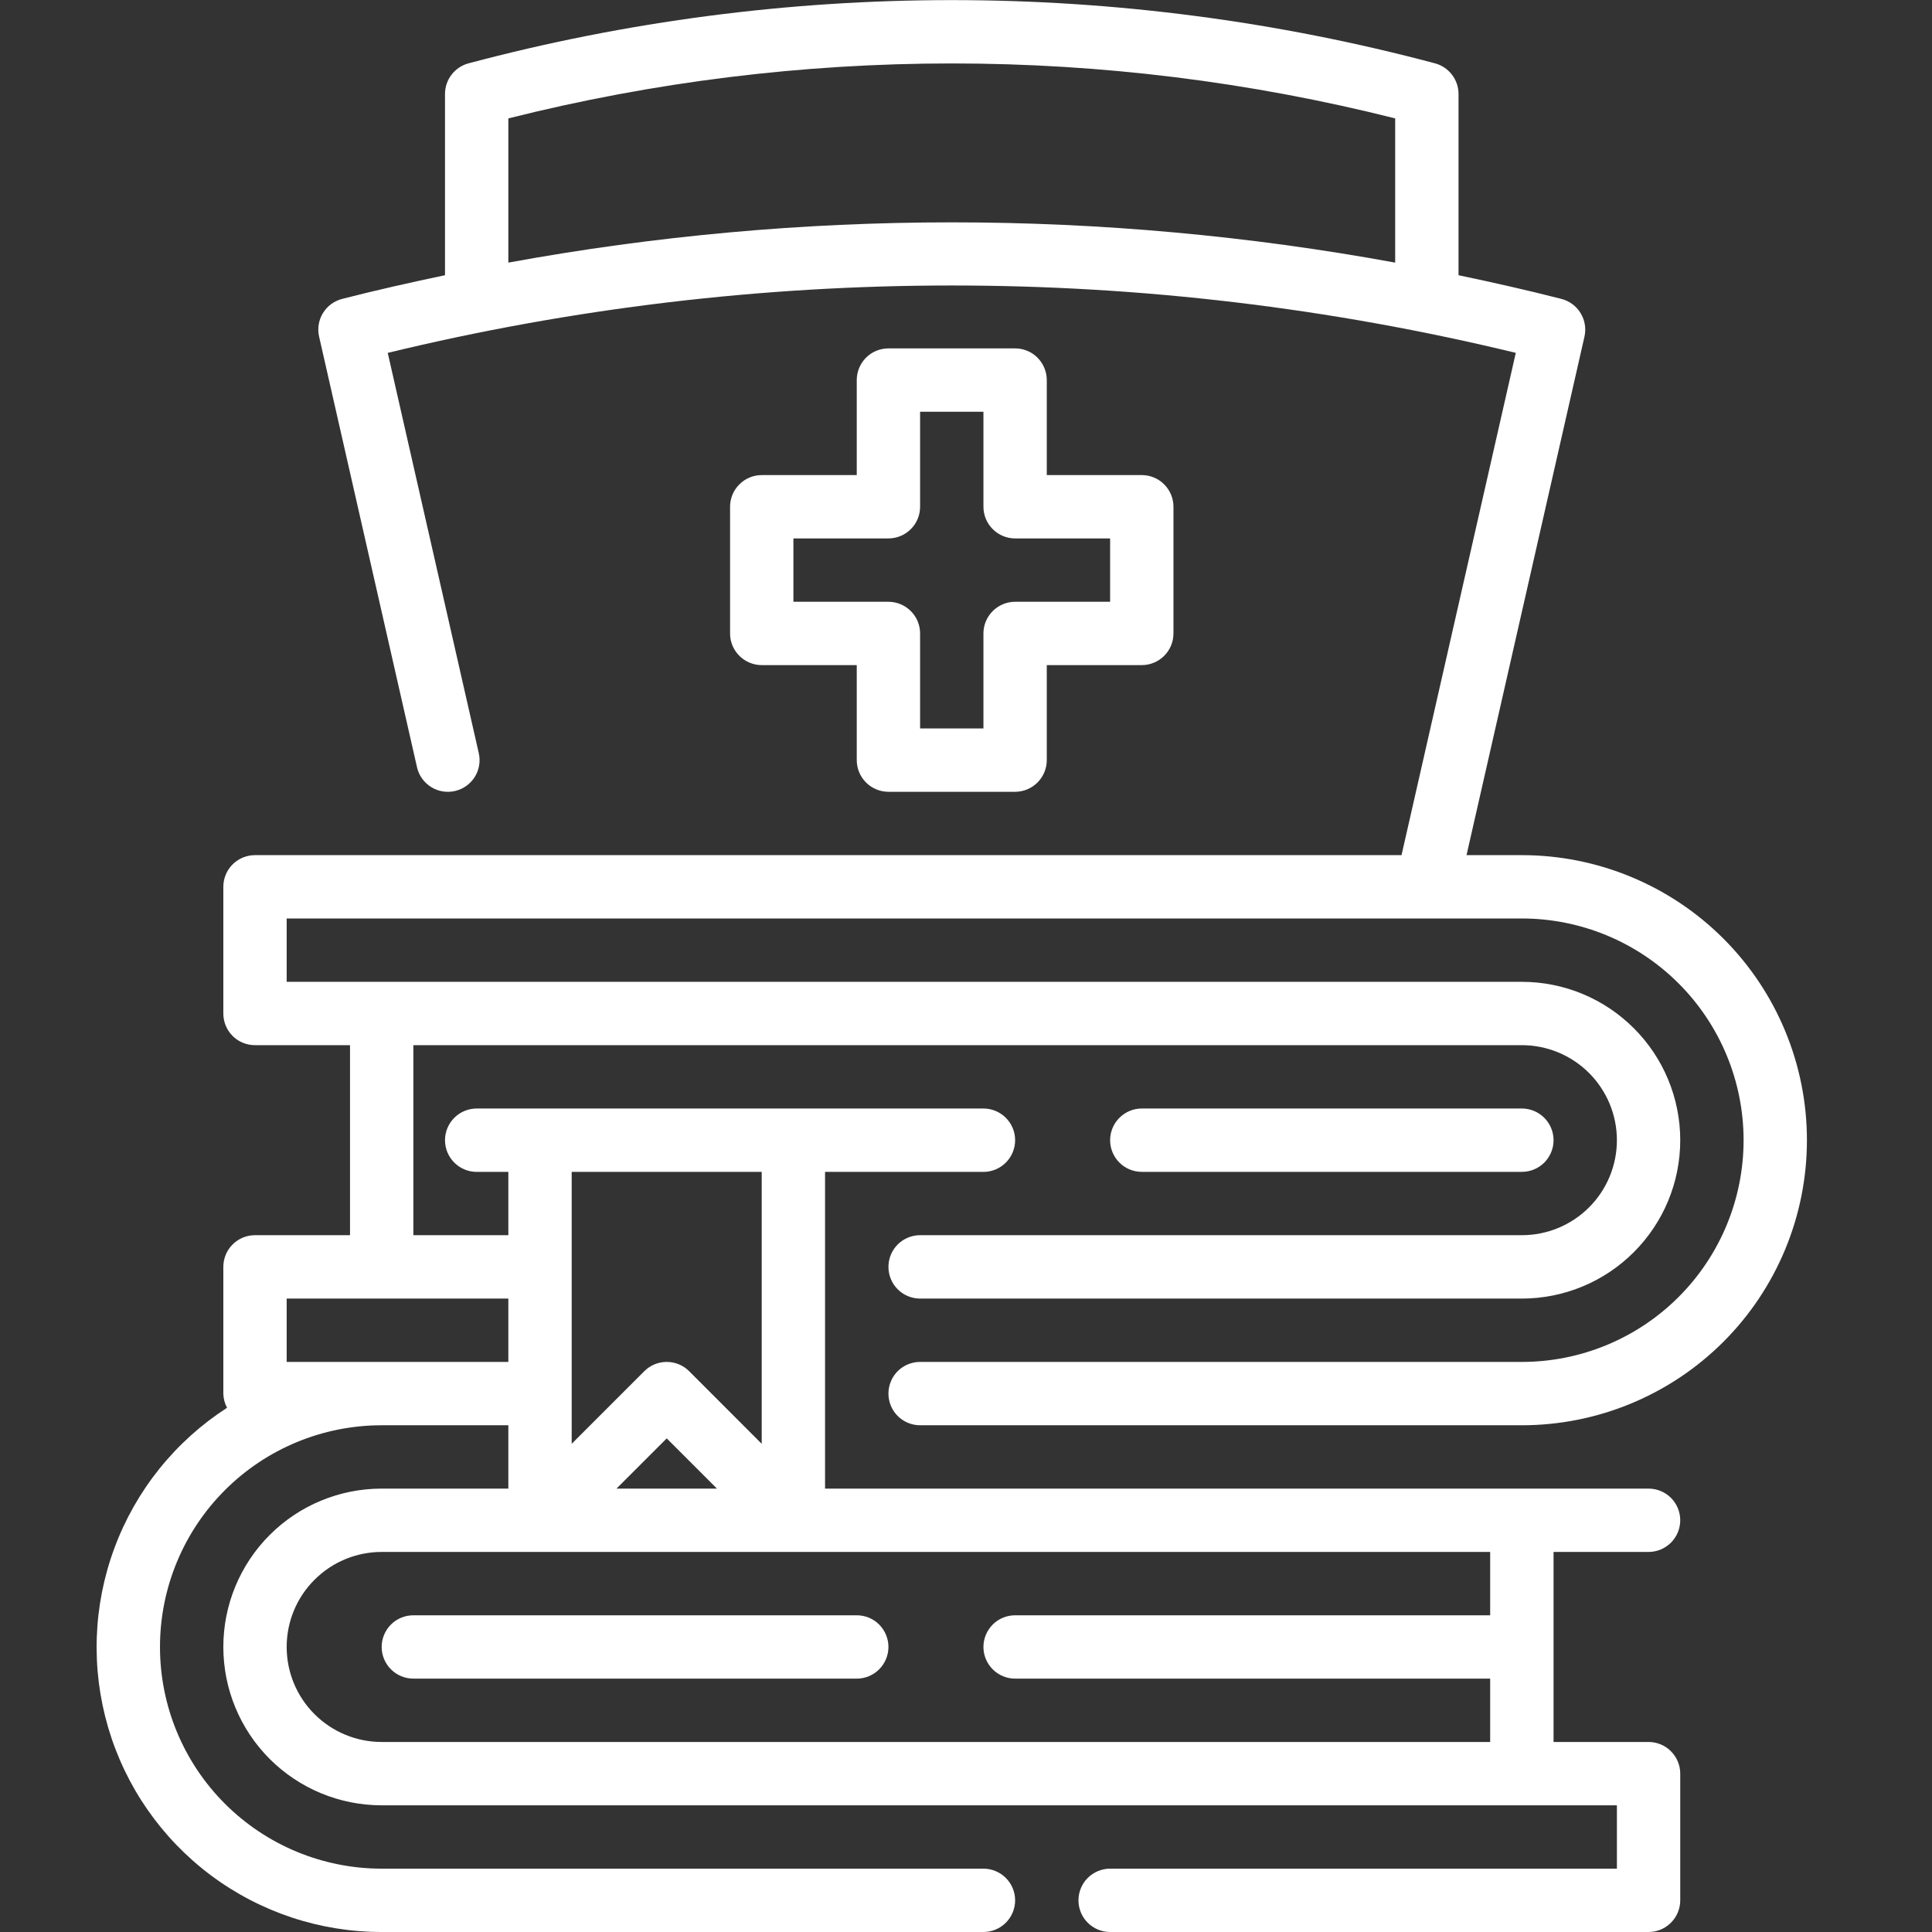
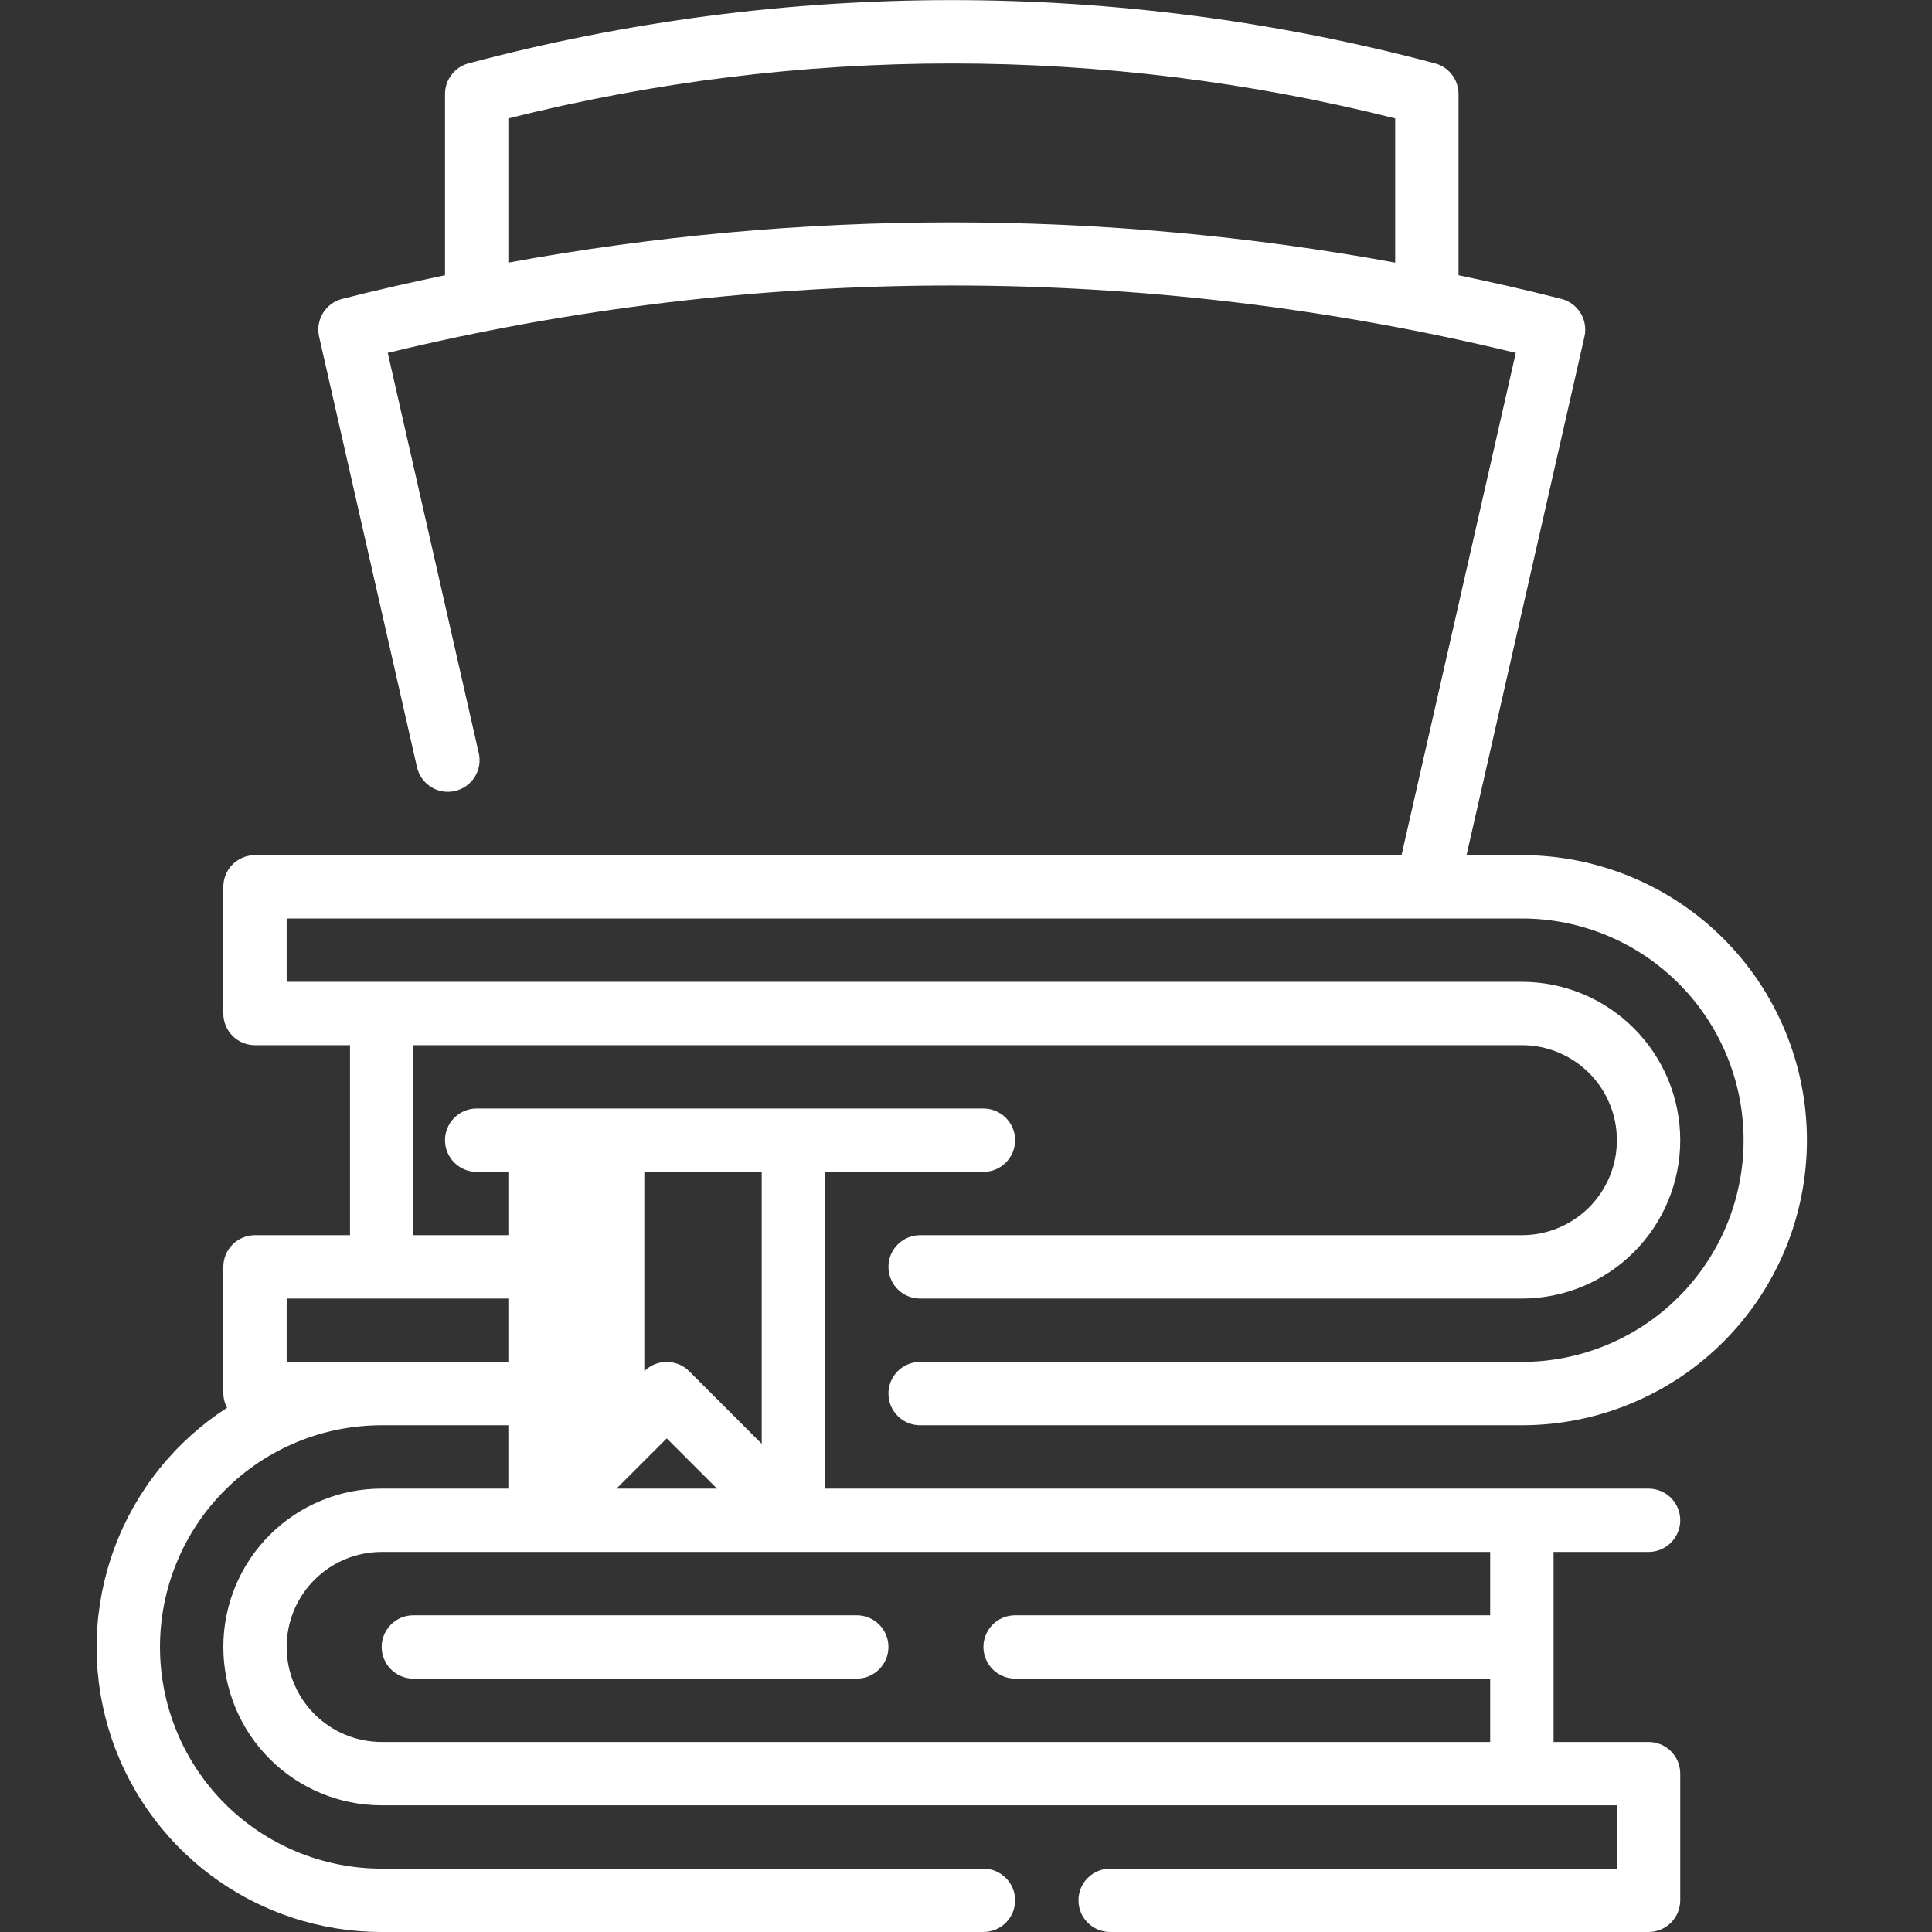
<svg xmlns="http://www.w3.org/2000/svg" width="42" height="42" viewBox="0 0 42 42" fill="none">
  <rect x="0" y="0" width="42" height="42" fill="#333333" stroke="none" />
  <g clip-path="url(#clip0)">
-     <path d="M22.068 7.574H19.314C19.131 7.574 18.956 7.646 18.827 7.775C18.698 7.905 18.625 8.08 18.625 8.262V10.328H16.559C16.377 10.328 16.202 10.4 16.073 10.53C15.943 10.659 15.871 10.834 15.871 11.016V13.77C15.871 13.953 15.943 14.128 16.073 14.257C16.202 14.386 16.377 14.459 16.559 14.459H18.625V16.524C18.625 16.707 18.698 16.882 18.827 17.011C18.956 17.14 19.131 17.213 19.314 17.213H22.068C22.25 17.213 22.425 17.14 22.554 17.011C22.683 16.882 22.756 16.707 22.756 16.524V14.459H24.822C25.004 14.459 25.179 14.386 25.308 14.257C25.438 14.128 25.51 13.953 25.51 13.77V11.016C25.51 10.834 25.438 10.659 25.308 10.53C25.179 10.4 25.004 10.328 24.822 10.328H22.756V8.262C22.756 8.08 22.683 7.905 22.554 7.775C22.425 7.646 22.25 7.574 22.068 7.574ZM24.133 11.705V13.082H22.068C21.885 13.082 21.71 13.155 21.581 13.284C21.452 13.413 21.379 13.588 21.379 13.77V15.836H20.002V13.77C20.002 13.588 19.93 13.413 19.8 13.284C19.671 13.155 19.496 13.082 19.314 13.082H17.248V11.705H19.314C19.496 11.705 19.671 11.632 19.8 11.503C19.93 11.374 20.002 11.199 20.002 11.016V8.951H21.379V11.016C21.379 11.199 21.452 11.374 21.581 11.503C21.71 11.632 21.885 11.705 22.068 11.705H24.133Z" fill="white" />
    <path d="M8.297 35.803C8.297 35.986 8.37 36.161 8.499 36.29C8.628 36.419 8.803 36.492 8.986 36.492H18.625C18.808 36.492 18.983 36.419 19.112 36.29C19.241 36.161 19.314 35.986 19.314 35.803C19.314 35.621 19.241 35.446 19.112 35.316C18.983 35.187 18.808 35.115 18.625 35.115H8.986C8.803 35.115 8.628 35.187 8.499 35.316C8.37 35.446 8.297 35.621 8.297 35.803Z" fill="white" />
-     <path d="M33.084 25.475C33.267 25.475 33.442 25.403 33.571 25.274C33.7 25.145 33.773 24.97 33.773 24.787C33.773 24.604 33.7 24.429 33.571 24.3C33.442 24.171 33.267 24.098 33.084 24.098H24.822C24.639 24.098 24.464 24.171 24.335 24.3C24.206 24.429 24.133 24.604 24.133 24.787C24.133 24.97 24.206 25.145 24.335 25.274C24.464 25.403 24.639 25.475 24.822 25.475H33.084Z" fill="white" />
-     <path d="M33.084 19.967C34.362 19.967 35.588 20.475 36.492 21.379C37.396 22.283 37.904 23.509 37.904 24.787C37.904 26.065 37.396 27.291 36.492 28.195C35.588 29.099 34.362 29.607 33.084 29.607H20.002C19.82 29.607 19.644 29.679 19.515 29.808C19.386 29.937 19.314 30.113 19.314 30.295C19.314 30.478 19.386 30.653 19.515 30.782C19.644 30.911 19.82 30.984 20.002 30.984H33.084C34.727 30.984 36.304 30.331 37.466 29.169C38.628 28.007 39.281 26.43 39.281 24.787C39.281 23.143 38.628 21.567 37.466 20.405C36.304 19.243 34.727 18.59 33.084 18.59H31.881L34.445 7.318C34.484 7.143 34.455 6.96 34.361 6.807C34.267 6.653 34.118 6.543 33.944 6.498C33.203 6.308 32.455 6.14 31.707 5.983V2.042C31.707 1.891 31.657 1.743 31.564 1.623C31.472 1.503 31.343 1.416 31.196 1.377C24.312 -0.456 17.069 -0.456 10.185 1.377C10.039 1.416 9.909 1.503 9.817 1.623C9.724 1.743 9.674 1.891 9.674 2.042V5.983C8.926 6.14 8.179 6.308 7.437 6.498C7.263 6.543 7.114 6.653 7.02 6.807C6.927 6.96 6.897 7.143 6.937 7.318L9.065 16.677C9.105 16.856 9.215 17.01 9.37 17.108C9.524 17.205 9.711 17.237 9.889 17.196C10.068 17.156 10.222 17.046 10.32 16.892C10.417 16.737 10.449 16.55 10.408 16.372L8.429 7.671C16.487 5.718 24.894 5.718 32.952 7.671L30.468 18.59H5.543C5.36 18.59 5.185 18.663 5.056 18.792C4.927 18.921 4.855 19.096 4.855 19.279V22.033C4.855 22.215 4.927 22.391 5.056 22.52C5.185 22.649 5.36 22.721 5.543 22.721H7.609V26.852H5.543C5.36 26.852 5.185 26.925 5.056 27.054C4.927 27.183 4.855 27.358 4.855 27.541V30.295C4.857 30.403 4.885 30.509 4.936 30.604C3.812 31.329 2.953 32.398 2.488 33.652C2.022 34.906 1.975 36.277 2.353 37.56C2.731 38.843 3.515 39.968 4.586 40.769C5.658 41.569 6.96 42.001 8.297 42H21.379C21.562 42 21.737 41.928 21.866 41.798C21.995 41.669 22.068 41.494 22.068 41.312C22.068 41.129 21.995 40.954 21.866 40.825C21.737 40.696 21.562 40.623 21.379 40.623H8.297C7.019 40.623 5.793 40.115 4.889 39.211C3.985 38.307 3.478 37.082 3.478 35.803C3.478 34.525 3.985 33.299 4.889 32.395C5.793 31.491 7.019 30.984 8.297 30.984H11.051V32.361H8.297C7.384 32.361 6.508 32.723 5.863 33.369C5.217 34.015 4.855 34.89 4.855 35.803C4.855 36.716 5.217 37.592 5.863 38.238C6.508 38.883 7.384 39.246 8.297 39.246H35.15V40.623H24.133C23.951 40.623 23.776 40.696 23.646 40.825C23.517 40.954 23.445 41.129 23.445 41.312C23.445 41.494 23.517 41.669 23.646 41.798C23.776 41.928 23.951 42 24.133 42H35.838C36.021 42 36.196 41.928 36.325 41.798C36.454 41.669 36.527 41.494 36.527 41.312V38.557C36.527 38.375 36.454 38.2 36.325 38.071C36.196 37.941 36.021 37.869 35.838 37.869H33.773V33.738H35.838C36.021 33.738 36.196 33.665 36.325 33.536C36.454 33.407 36.527 33.232 36.527 33.049C36.527 32.867 36.454 32.691 36.325 32.562C36.196 32.433 36.021 32.361 35.838 32.361H17.936V25.476H21.379C21.562 25.476 21.737 25.403 21.866 25.274C21.995 25.145 22.068 24.97 22.068 24.787C22.068 24.604 21.995 24.429 21.866 24.3C21.737 24.171 21.562 24.098 21.379 24.098H10.363C10.18 24.098 10.005 24.171 9.876 24.3C9.747 24.429 9.674 24.604 9.674 24.787C9.674 24.97 9.747 25.145 9.876 25.274C10.005 25.403 10.18 25.476 10.363 25.476H11.051V26.852H8.986V22.721H33.084C33.632 22.721 34.157 22.939 34.545 23.326C34.932 23.714 35.15 24.239 35.15 24.787C35.15 25.335 34.932 25.86 34.545 26.247C34.157 26.635 33.632 26.852 33.084 26.852H20.002C19.82 26.852 19.644 26.925 19.515 27.054C19.386 27.183 19.314 27.358 19.314 27.541C19.314 27.724 19.386 27.899 19.515 28.028C19.644 28.157 19.82 28.23 20.002 28.23H33.084C33.997 28.23 34.873 27.867 35.518 27.221C36.164 26.576 36.527 25.7 36.527 24.787C36.527 23.874 36.164 22.998 35.518 22.353C34.873 21.707 33.997 21.344 33.084 21.344H6.232V19.967H33.084ZM11.051 5.709V2.574C17.379 0.981 24.003 0.981 30.33 2.574V5.709C23.957 4.542 17.424 4.542 11.051 5.709ZM32.395 35.115H22.068C21.885 35.115 21.71 35.187 21.581 35.316C21.452 35.446 21.379 35.621 21.379 35.803C21.379 35.986 21.452 36.161 21.581 36.29C21.71 36.419 21.885 36.492 22.068 36.492H32.395V37.869H8.297C7.749 37.869 7.224 37.651 6.837 37.264C6.449 36.877 6.232 36.351 6.232 35.803C6.232 35.255 6.449 34.73 6.837 34.343C7.224 33.955 7.749 33.738 8.297 33.738H32.395V35.115ZM13.402 32.361L14.494 31.269L15.586 32.361H13.402ZM16.559 25.476V31.387L14.981 29.808C14.852 29.679 14.677 29.607 14.494 29.607C14.311 29.607 14.136 29.679 14.007 29.808L12.428 31.387V25.476H16.559ZM11.051 29.607H6.232V28.23H11.051V29.607Z" fill="white" />
+     <path d="M33.084 19.967C34.362 19.967 35.588 20.475 36.492 21.379C37.396 22.283 37.904 23.509 37.904 24.787C37.904 26.065 37.396 27.291 36.492 28.195C35.588 29.099 34.362 29.607 33.084 29.607H20.002C19.82 29.607 19.644 29.679 19.515 29.808C19.386 29.937 19.314 30.113 19.314 30.295C19.314 30.478 19.386 30.653 19.515 30.782C19.644 30.911 19.82 30.984 20.002 30.984H33.084C34.727 30.984 36.304 30.331 37.466 29.169C38.628 28.007 39.281 26.43 39.281 24.787C39.281 23.143 38.628 21.567 37.466 20.405C36.304 19.243 34.727 18.59 33.084 18.59H31.881L34.445 7.318C34.484 7.143 34.455 6.96 34.361 6.807C34.267 6.653 34.118 6.543 33.944 6.498C33.203 6.308 32.455 6.14 31.707 5.983V2.042C31.707 1.891 31.657 1.743 31.564 1.623C31.472 1.503 31.343 1.416 31.196 1.377C24.312 -0.456 17.069 -0.456 10.185 1.377C10.039 1.416 9.909 1.503 9.817 1.623C9.724 1.743 9.674 1.891 9.674 2.042V5.983C8.926 6.14 8.179 6.308 7.437 6.498C7.263 6.543 7.114 6.653 7.02 6.807C6.927 6.96 6.897 7.143 6.937 7.318L9.065 16.677C9.105 16.856 9.215 17.01 9.37 17.108C9.524 17.205 9.711 17.237 9.889 17.196C10.068 17.156 10.222 17.046 10.32 16.892C10.417 16.737 10.449 16.55 10.408 16.372L8.429 7.671C16.487 5.718 24.894 5.718 32.952 7.671L30.468 18.59H5.543C5.36 18.59 5.185 18.663 5.056 18.792C4.927 18.921 4.855 19.096 4.855 19.279V22.033C4.855 22.215 4.927 22.391 5.056 22.52C5.185 22.649 5.36 22.721 5.543 22.721H7.609V26.852H5.543C5.36 26.852 5.185 26.925 5.056 27.054C4.927 27.183 4.855 27.358 4.855 27.541V30.295C4.857 30.403 4.885 30.509 4.936 30.604C3.812 31.329 2.953 32.398 2.488 33.652C2.022 34.906 1.975 36.277 2.353 37.56C2.731 38.843 3.515 39.968 4.586 40.769C5.658 41.569 6.96 42.001 8.297 42H21.379C21.562 42 21.737 41.928 21.866 41.798C21.995 41.669 22.068 41.494 22.068 41.312C22.068 41.129 21.995 40.954 21.866 40.825C21.737 40.696 21.562 40.623 21.379 40.623H8.297C7.019 40.623 5.793 40.115 4.889 39.211C3.985 38.307 3.478 37.082 3.478 35.803C3.478 34.525 3.985 33.299 4.889 32.395C5.793 31.491 7.019 30.984 8.297 30.984H11.051V32.361H8.297C7.384 32.361 6.508 32.723 5.863 33.369C5.217 34.015 4.855 34.89 4.855 35.803C4.855 36.716 5.217 37.592 5.863 38.238C6.508 38.883 7.384 39.246 8.297 39.246H35.15V40.623H24.133C23.951 40.623 23.776 40.696 23.646 40.825C23.517 40.954 23.445 41.129 23.445 41.312C23.445 41.494 23.517 41.669 23.646 41.798C23.776 41.928 23.951 42 24.133 42H35.838C36.021 42 36.196 41.928 36.325 41.798C36.454 41.669 36.527 41.494 36.527 41.312V38.557C36.527 38.375 36.454 38.2 36.325 38.071C36.196 37.941 36.021 37.869 35.838 37.869H33.773V33.738H35.838C36.021 33.738 36.196 33.665 36.325 33.536C36.454 33.407 36.527 33.232 36.527 33.049C36.527 32.867 36.454 32.691 36.325 32.562C36.196 32.433 36.021 32.361 35.838 32.361H17.936V25.476H21.379C21.562 25.476 21.737 25.403 21.866 25.274C21.995 25.145 22.068 24.97 22.068 24.787C22.068 24.604 21.995 24.429 21.866 24.3C21.737 24.171 21.562 24.098 21.379 24.098H10.363C10.18 24.098 10.005 24.171 9.876 24.3C9.747 24.429 9.674 24.604 9.674 24.787C9.674 24.97 9.747 25.145 9.876 25.274C10.005 25.403 10.18 25.476 10.363 25.476H11.051V26.852H8.986V22.721H33.084C33.632 22.721 34.157 22.939 34.545 23.326C34.932 23.714 35.15 24.239 35.15 24.787C35.15 25.335 34.932 25.86 34.545 26.247C34.157 26.635 33.632 26.852 33.084 26.852H20.002C19.82 26.852 19.644 26.925 19.515 27.054C19.386 27.183 19.314 27.358 19.314 27.541C19.314 27.724 19.386 27.899 19.515 28.028C19.644 28.157 19.82 28.23 20.002 28.23H33.084C33.997 28.23 34.873 27.867 35.518 27.221C36.164 26.576 36.527 25.7 36.527 24.787C36.527 23.874 36.164 22.998 35.518 22.353C34.873 21.707 33.997 21.344 33.084 21.344H6.232V19.967H33.084ZM11.051 5.709V2.574C17.379 0.981 24.003 0.981 30.33 2.574V5.709C23.957 4.542 17.424 4.542 11.051 5.709ZM32.395 35.115H22.068C21.885 35.115 21.71 35.187 21.581 35.316C21.452 35.446 21.379 35.621 21.379 35.803C21.379 35.986 21.452 36.161 21.581 36.29C21.71 36.419 21.885 36.492 22.068 36.492H32.395V37.869H8.297C7.749 37.869 7.224 37.651 6.837 37.264C6.449 36.877 6.232 36.351 6.232 35.803C6.232 35.255 6.449 34.73 6.837 34.343C7.224 33.955 7.749 33.738 8.297 33.738H32.395V35.115ZM13.402 32.361L14.494 31.269L15.586 32.361H13.402ZM16.559 25.476V31.387L14.981 29.808C14.852 29.679 14.677 29.607 14.494 29.607C14.311 29.607 14.136 29.679 14.007 29.808V25.476H16.559ZM11.051 29.607H6.232V28.23H11.051V29.607Z" fill="white" />
  </g>
  <defs>
    <clipPath id="clip0">
      <rect width="42" height="42" fill="white" />
    </clipPath>
  </defs>
</svg>